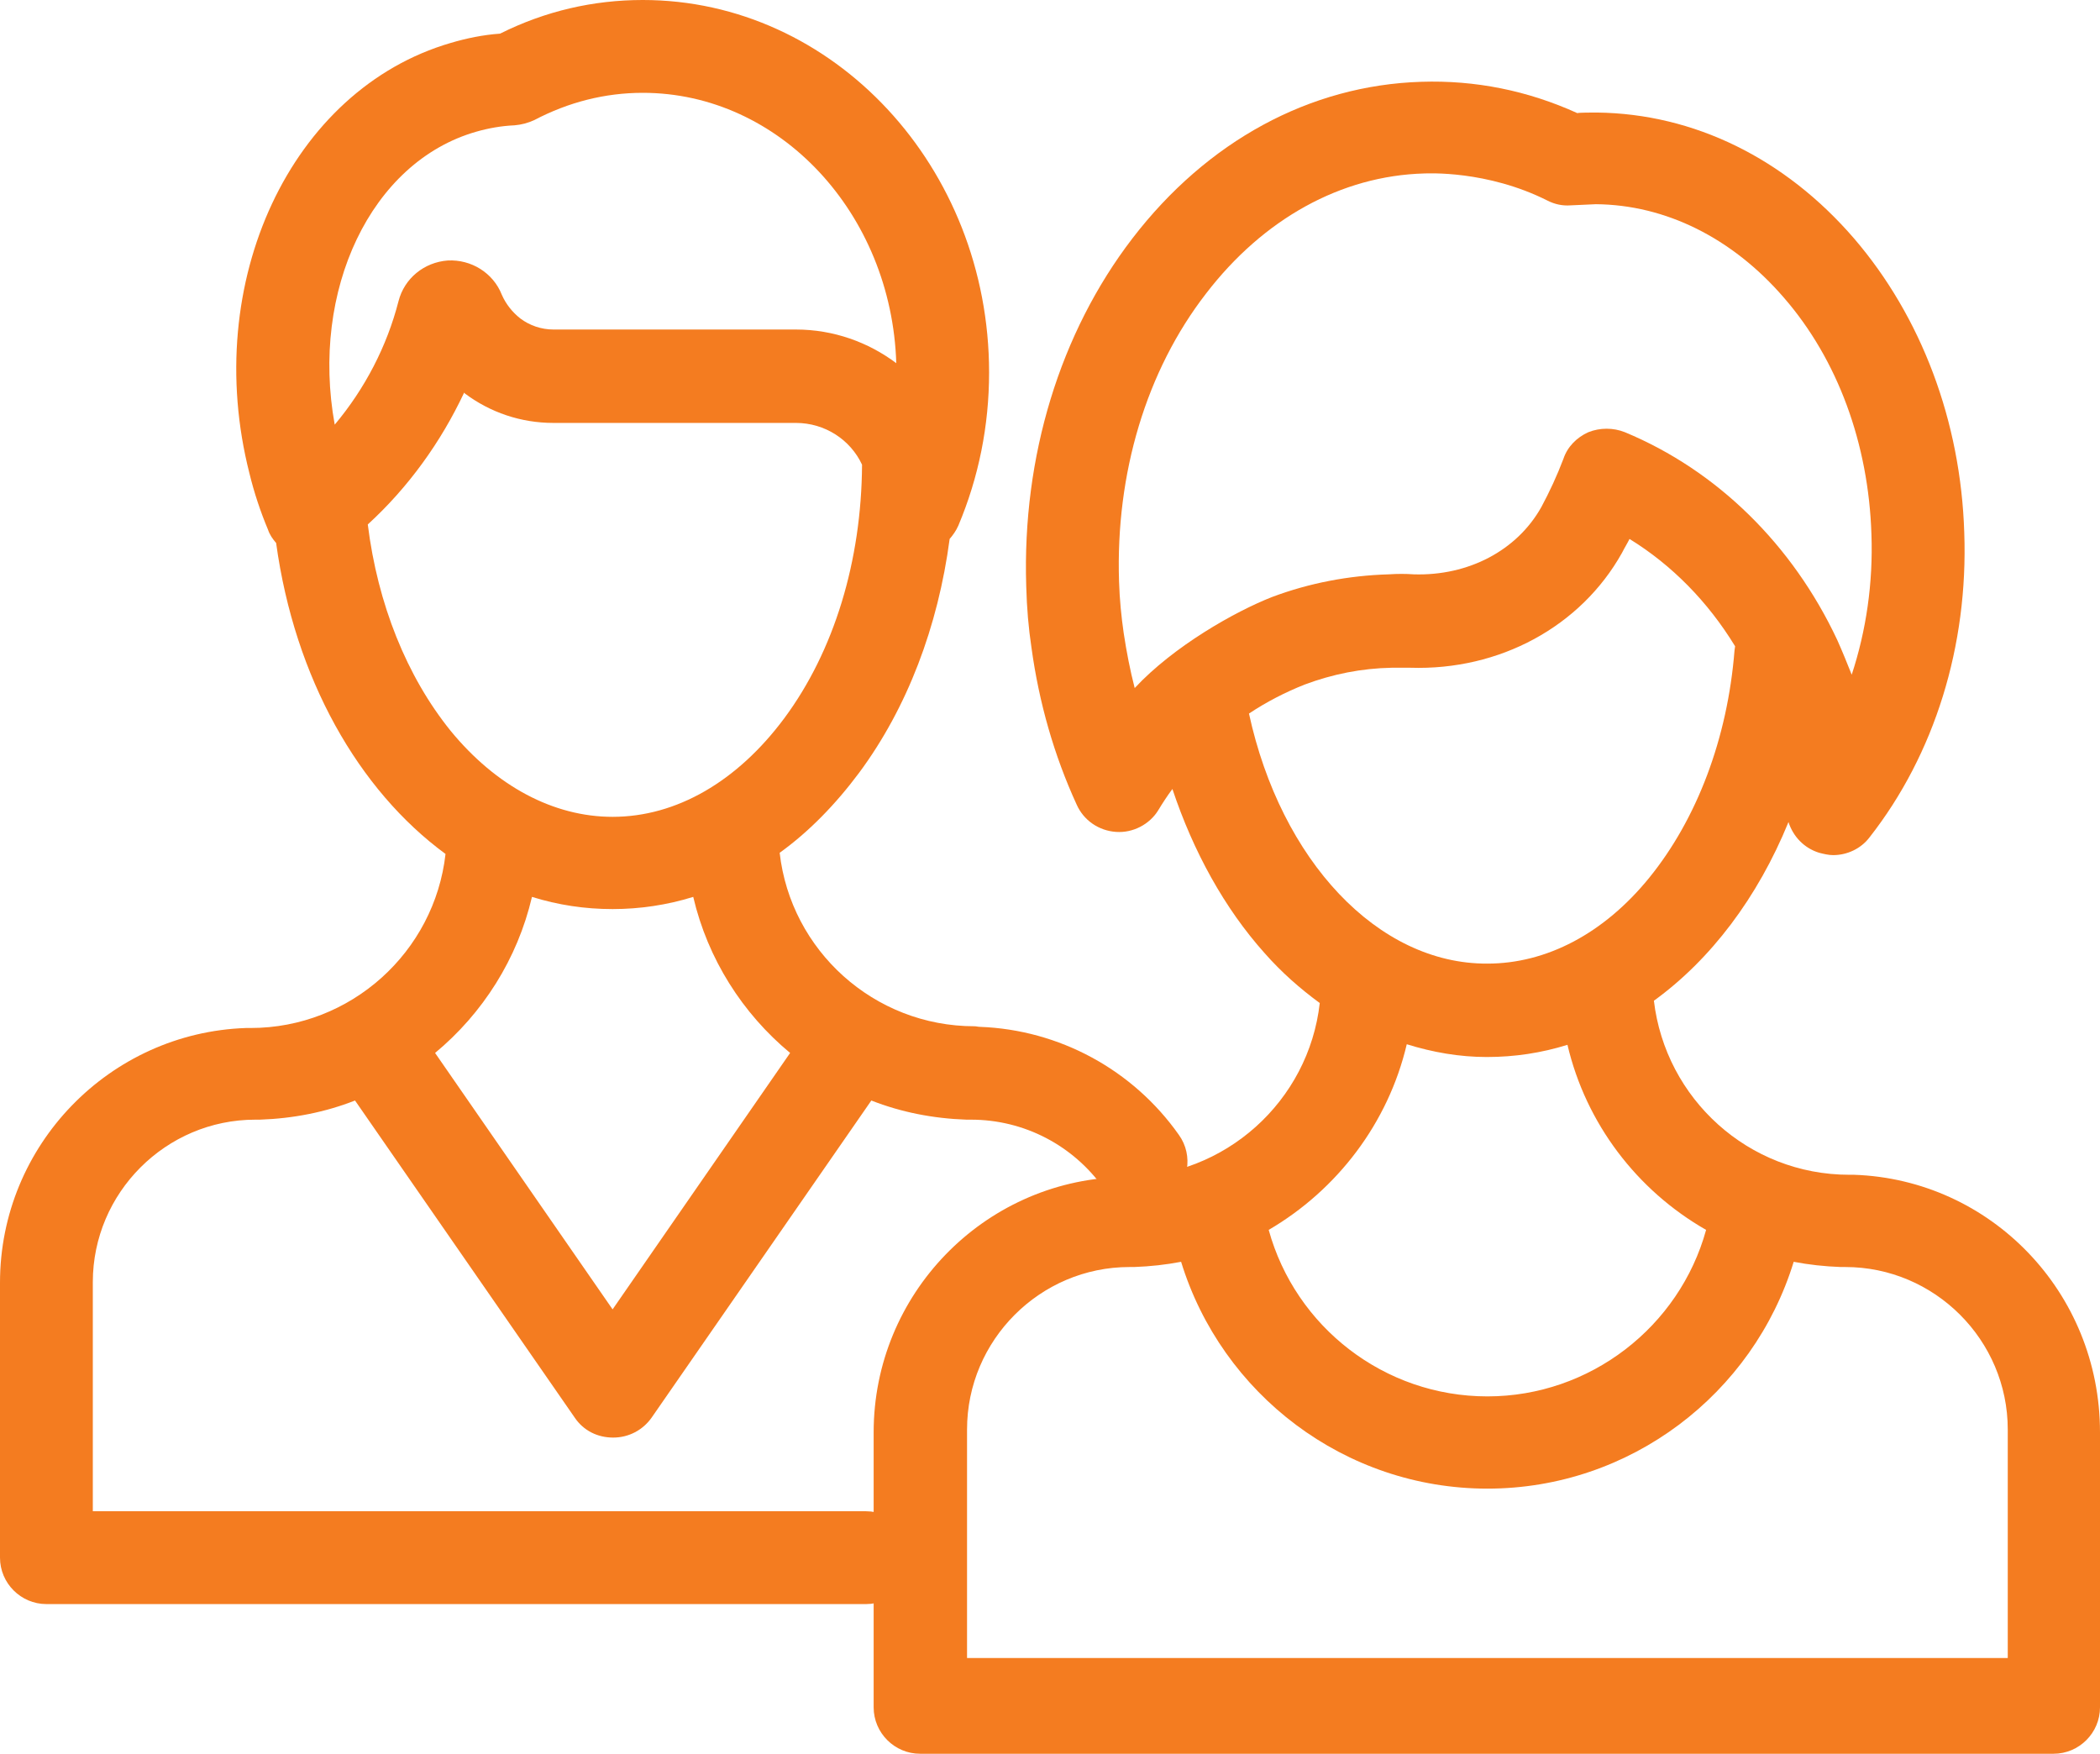
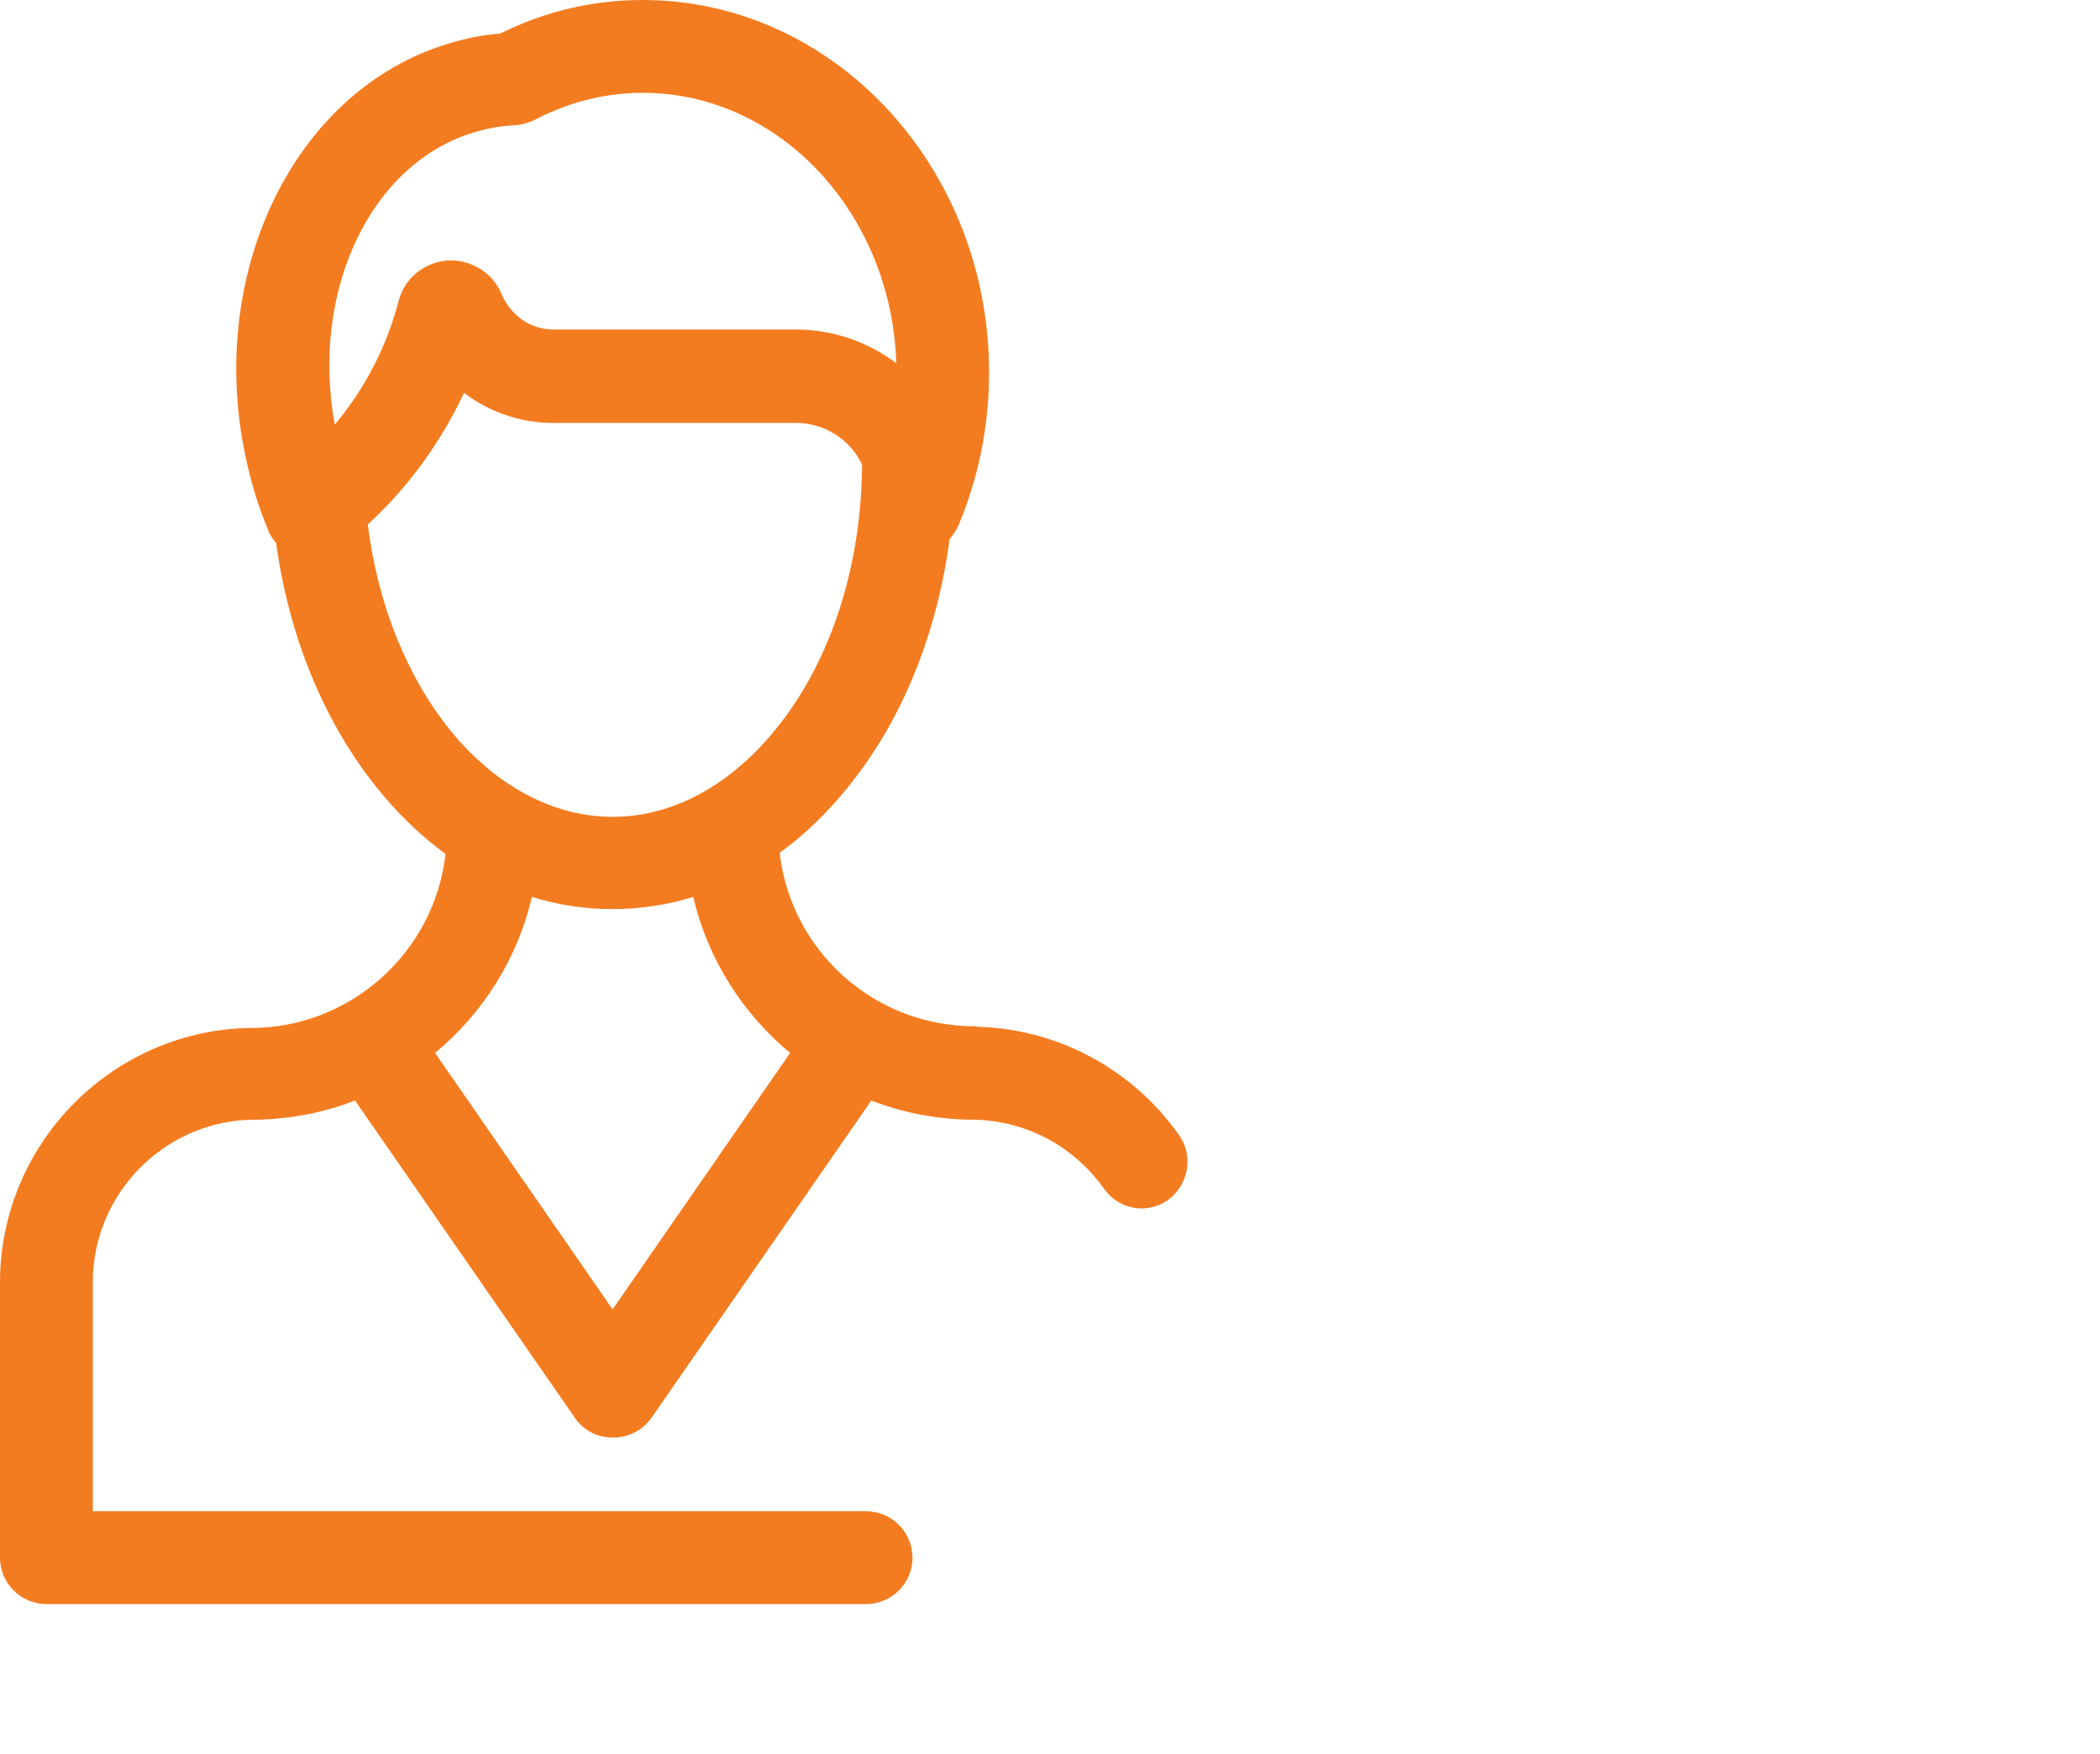
<svg xmlns="http://www.w3.org/2000/svg" version="1.1" id="Layer_1" x="0px" y="0px" viewBox="0 0 362 302.3" style="enable-background:new 0 0 362 302.3;" xml:space="preserve">
  <style type="text/css">
	.st0{fill:#F47C20;}
</style>
  <g>
    <path class="st0" d="M203.2,195.6c-7.9-11.2-20.6-18.1-34.3-18.6c-0.3,0-0.6-0.1-0.9-0.1c-17.4,0-31.7-13.1-33.6-29.9   c5-3.6,9.6-8.3,13.7-13.8c8.3-11.2,13.6-25.2,15.6-40.3c0.6-0.7,1.1-1.4,1.5-2.3c3.5-8.3,5.3-17.2,5.3-26.4   c0-35.4-26.8-64.2-59.7-64.2C102.3,0,94,1.9,86.2,5.8c-2.9,0.2-5.8,0.8-8.5,1.6c-27.5,8-43.1,41.2-34.7,74.2   c0.8,3.3,1.9,6.6,3.2,9.7c0.3,0.9,0.8,1.6,1.4,2.3c3.2,23.3,14.2,42.6,29.2,53.6c-1.9,16.9-16.3,30-33.6,30c-0.3,0-0.5,0-0.8,0   C18.9,178,0,197.4,0,221.1v47.4c0,4.4,3.6,8,8,8h141.3c4.4,0,8-3.6,8-8s-3.6-8-8-8H16V221c0-15.4,12.6-28,28-28c0.3,0,0.5,0,0.8,0   c5.8-0.2,11.3-1.3,16.4-3.3l37.9,54.7c1.5,2.2,3.9,3.4,6.6,3.4s5.1-1.3,6.6-3.4l37.9-54.7c5.1,2,10.6,3.1,16.4,3.3   c0.3,0,0.5,0,0.8,0c9.1,0,17.6,4.4,22.9,11.9c1.6,2.2,4,3.4,6.5,3.4c1.6,0,3.2-0.5,4.6-1.5C204.9,204.2,205.8,199.2,203.2,195.6   L203.2,195.6z M82.1,22.7c2.1-0.6,4.3-1,6.6-1.1c1.2-0.1,2.3-0.4,3.4-0.9c5.9-3.1,12.2-4.7,18.7-4.7c23.6,0,42.9,20.8,43.7,46.6   c-4.8-3.6-10.8-5.8-17.3-5.8H95.4c-2.1,0-4.1-0.7-5.7-1.9c-1.4-1.1-2.5-2.5-3.2-4.1c-1.5-3.8-5.3-6.1-9.3-5.9   c-4.1,0.3-7.5,3.1-8.5,7c-2,7.8-5.8,15.1-11,21.3C53.5,50.1,63.9,27.9,82.1,22.7L82.1,22.7z M63.4,90.4C70.4,84,76,76.2,80,67.7   c0,0,0.1,0,0.1,0.1c4.4,3.3,9.7,5.1,15.3,5.1h41.8c5,0,9.4,2.9,11.4,7.2c-0.1,16.6-4.8,32.1-13.4,43.7c-8.1,10.9-18.6,17-29.6,17   c-10.2,0-20.1-5.3-27.9-14.8C70.1,116.6,65.1,104.1,63.4,90.4L63.4,90.4z M105.6,225.7L75,181.5c8.2-6.8,14.2-16.2,16.7-26.9   c4.5,1.4,9.1,2.1,13.9,2.1c4.7,0,9.4-0.7,13.9-2.1c2.5,10.7,8.5,20.1,16.7,26.9L105.6,225.7z" />
-     <path class="st0" d="M319.6,202.5c-0.3,0-0.5,0-0.8,0c-17.4,0-31.7-13.1-33.7-30c9.8-7.1,17.9-17.8,23.2-30.8   c0.8,2.5,2.7,4.5,5.3,5.3c0.8,0.2,1.6,0.4,2.4,0.4c2.4,0,4.8-1.1,6.3-3.1c11.2-14.3,17-33,16.3-52.5c-0.6-19.2-7.4-37.2-19-50.7   c-11.9-13.8-27.6-21.5-44.3-21.7c-0.9,0-3.1,0-3.4,0.1c-8.6-3.9-17.6-5.7-26.9-5.4c-19.2,0.6-36.9,10.2-49.8,27   c-12.5,16.3-19,37.6-18.3,59.9c0.1,3.8,0.4,7.3,0.9,10.6c1.3,9.5,3.9,18.6,7.8,27.1c1.2,2.7,3.8,4.5,6.8,4.7   c2.9,0.2,5.8-1.3,7.3-3.8c0.6-1,1.5-2.4,2.4-3.6c3.6,10.8,9,20.6,15.9,28.3c2.9,3.3,6.1,6.1,9.5,8.6c-1.9,16.9-16.3,30-33.7,30   c-0.3,0-0.5,0-0.8,0c-23.5,0.8-42.4,20.2-42.4,44v47.4c0,4.4,3.6,8,8,8H354c4.4,0,8-3.6,8-8v-47.4   C362,222.7,343.1,203.3,319.6,202.5L319.6,202.5z M195.6,118.6c-0.8-3.1-1.4-6.2-1.9-9.5c-0.4-2.8-0.7-5.7-0.8-8.9   c-0.6-18.6,4.7-36.3,15-49.6c9.9-12.9,23.3-20.3,37.6-20.7c0.5,0,10.8-0.6,21.3,4.7c1.2,0.6,2.5,0.9,3.9,0.8c0.2,0,4.3-0.2,4.4-0.2   c12,0.1,23.5,5.8,32.4,16.1c9.3,10.7,14.6,25.2,15.1,40.8c0.3,8.4-0.9,16.6-3.4,24.2c-0.8-2-1.6-4-2.5-6   C309,93.9,296,81.1,280.1,74.5c-2-0.8-4.3-0.8-6.3,0c-2,0.9-3.6,2.5-4.3,4.6c-1.1,2.9-2.4,5.7-3.8,8.3c-4.2,7.5-12.6,11.9-22,11.6   c-1.4-0.1-2.8-0.1-4.3,0c-6.9,0.2-13.7,1.5-20.1,3.9C212.9,105.4,202.3,111.4,195.6,118.6L195.6,118.6z M215.3,123   c3-2,6.3-3.7,9.6-5c4.8-1.8,9.8-2.8,15-2.9c1.1,0,2.1,0,3.2,0c15.4,0.5,29.4-7.1,36.5-19.8c0.4-0.8,0.9-1.6,1.3-2.4   c7.3,4.5,13.5,10.8,18.2,18.5c0,0.2-0.1,0.5-0.1,0.7c-1.2,15.2-6.5,29.1-14.7,39.2c-7.8,9.6-17.7,14.8-27.9,14.8   C237.5,166.2,220.8,148.3,215.3,123L215.3,123z M242.5,180c4.5,1.4,9.1,2.2,13.8,2.2c4.8,0,9.4-0.7,13.9-2.1   c3.2,13.6,12,25.1,23.9,31.9c-4.6,16.7-20,28.7-37.7,28.7c-17.8,0-33.1-12-37.7-28.7C230.5,205.1,239.3,193.6,242.5,180L242.5,180z    M346,285.8H166.7v-39.4c0-15.4,12.6-28,28-28c0.3,0,0.5,0,0.8,0c2.8-0.1,5.5-0.4,8.1-0.9c7,22.8,28.2,39.1,52.8,39.1   c24.6,0,45.8-16.3,52.8-39.1c2.6,0.5,5.3,0.8,8.1,0.9c0.3,0,0.5,0,0.8,0c15.4,0,28,12.6,28,28v39.4H346z" />
  </g>
</svg>